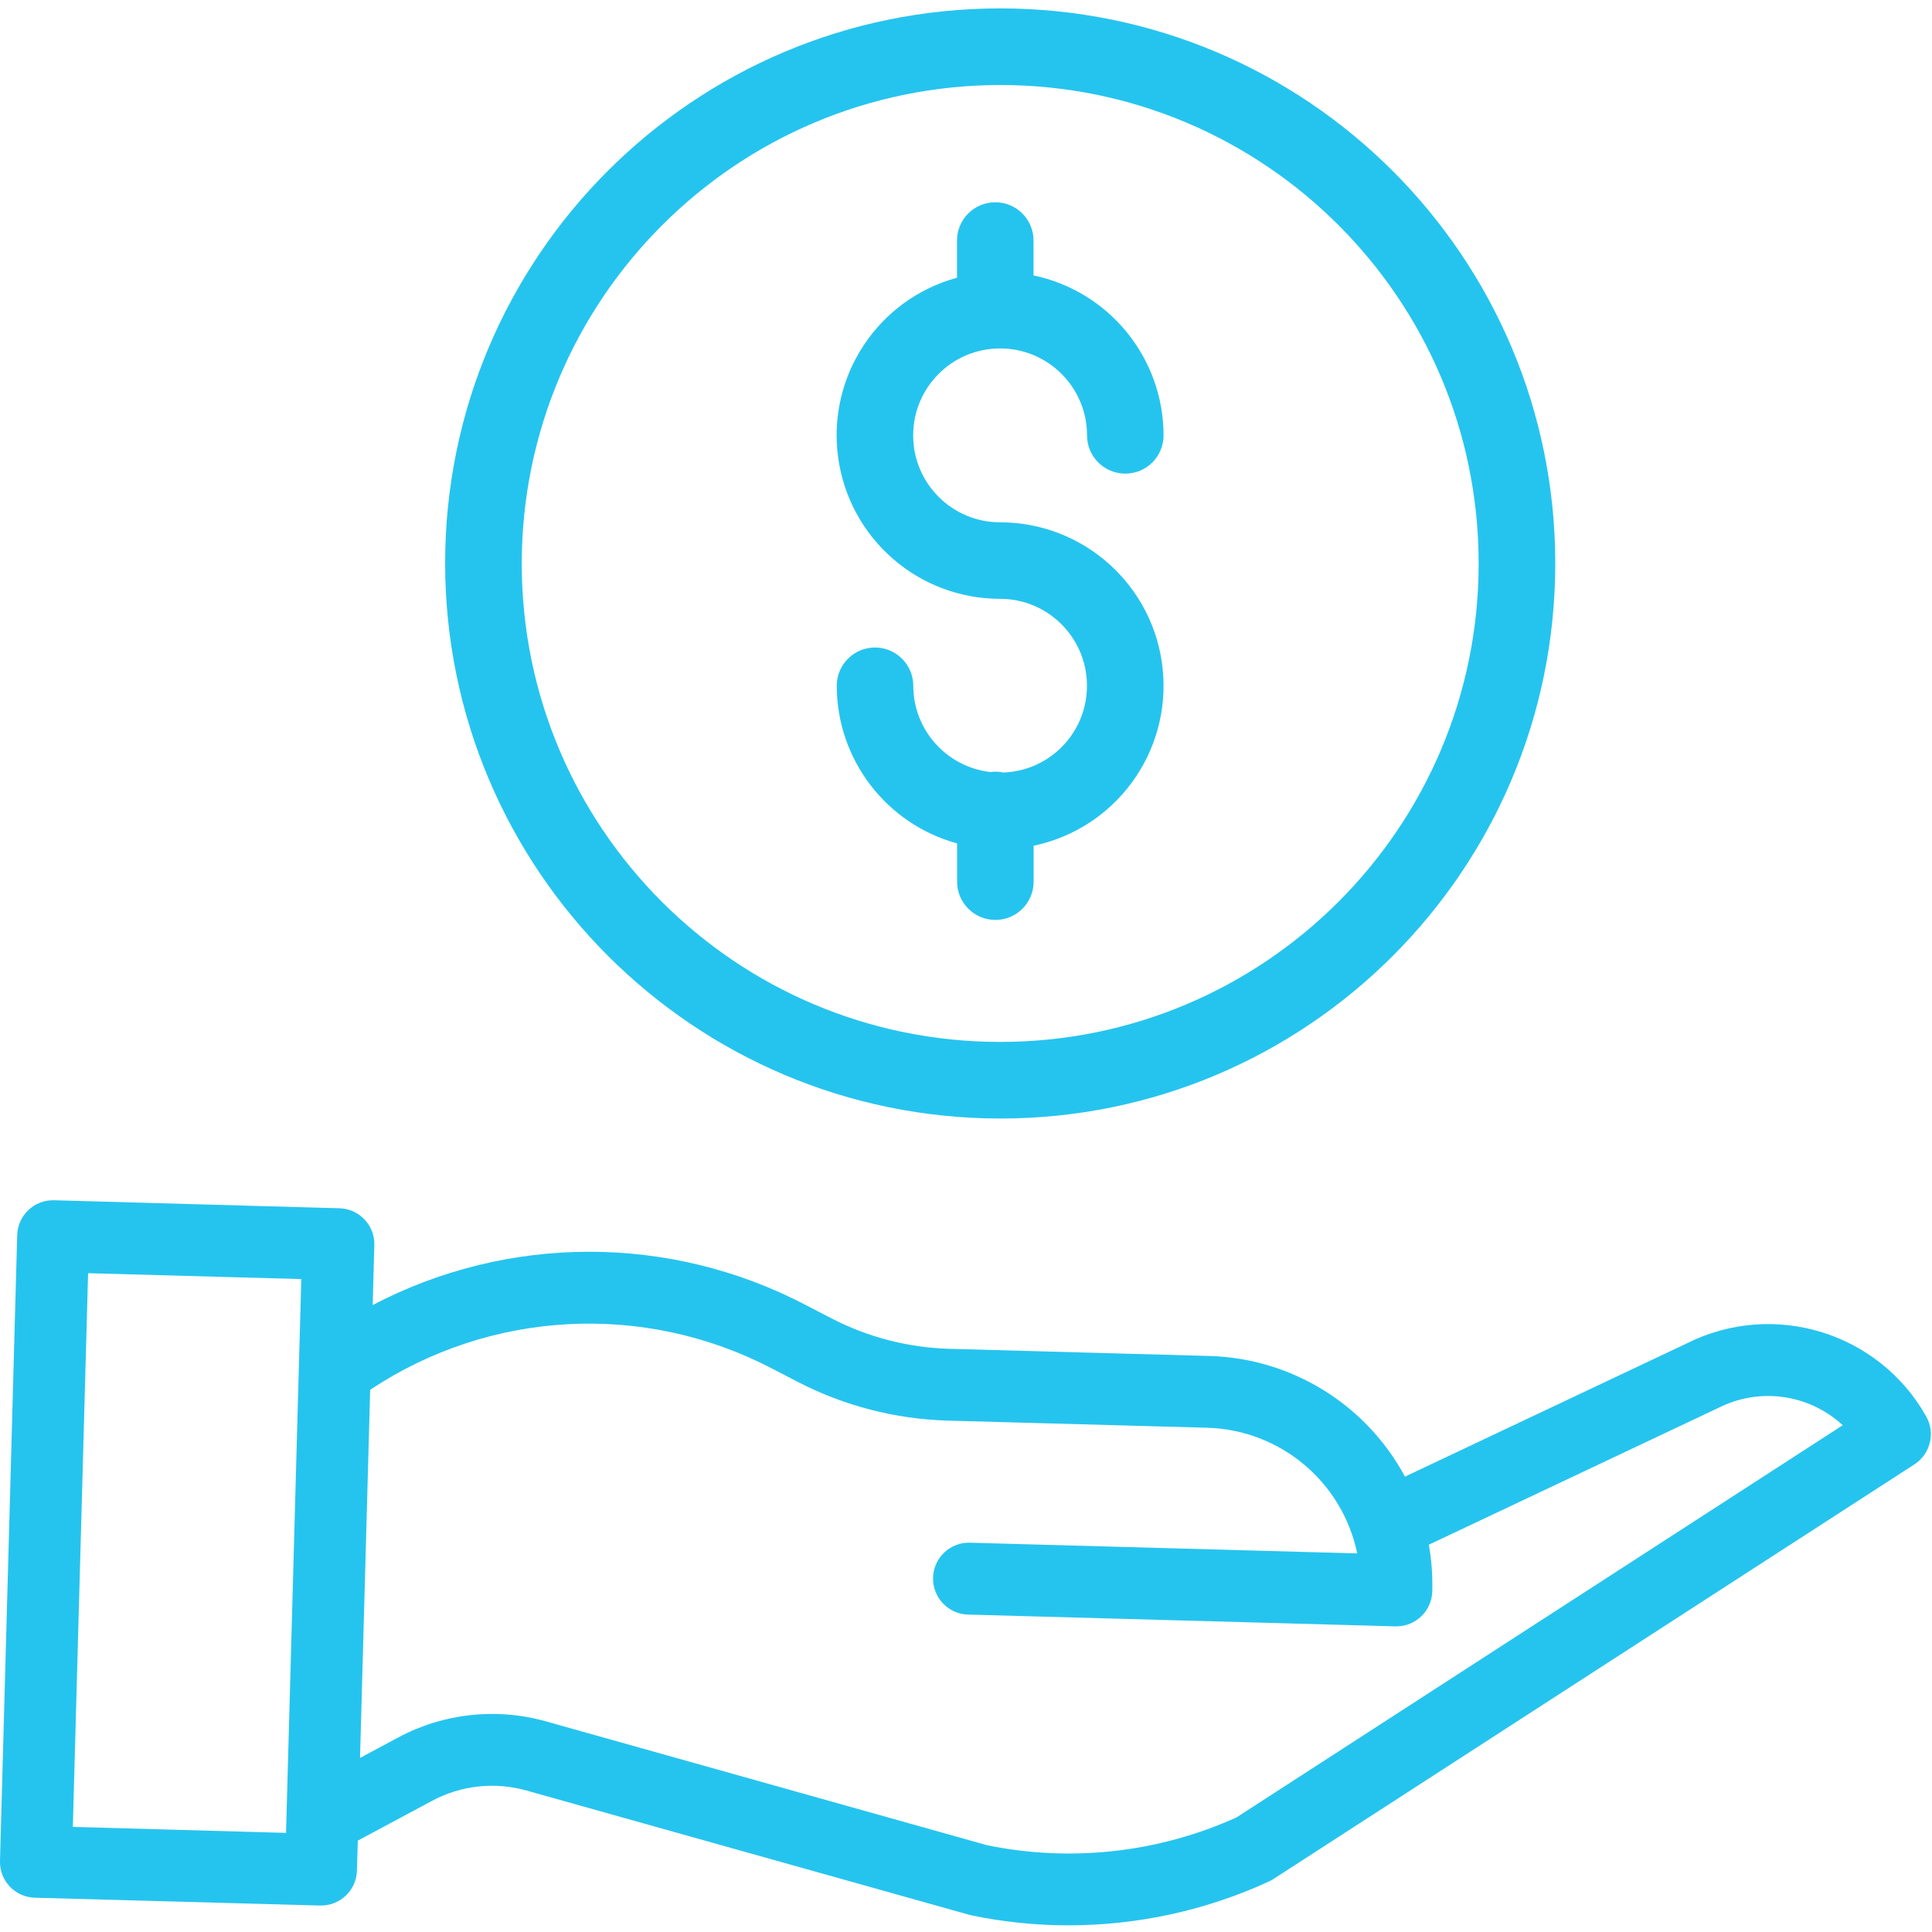
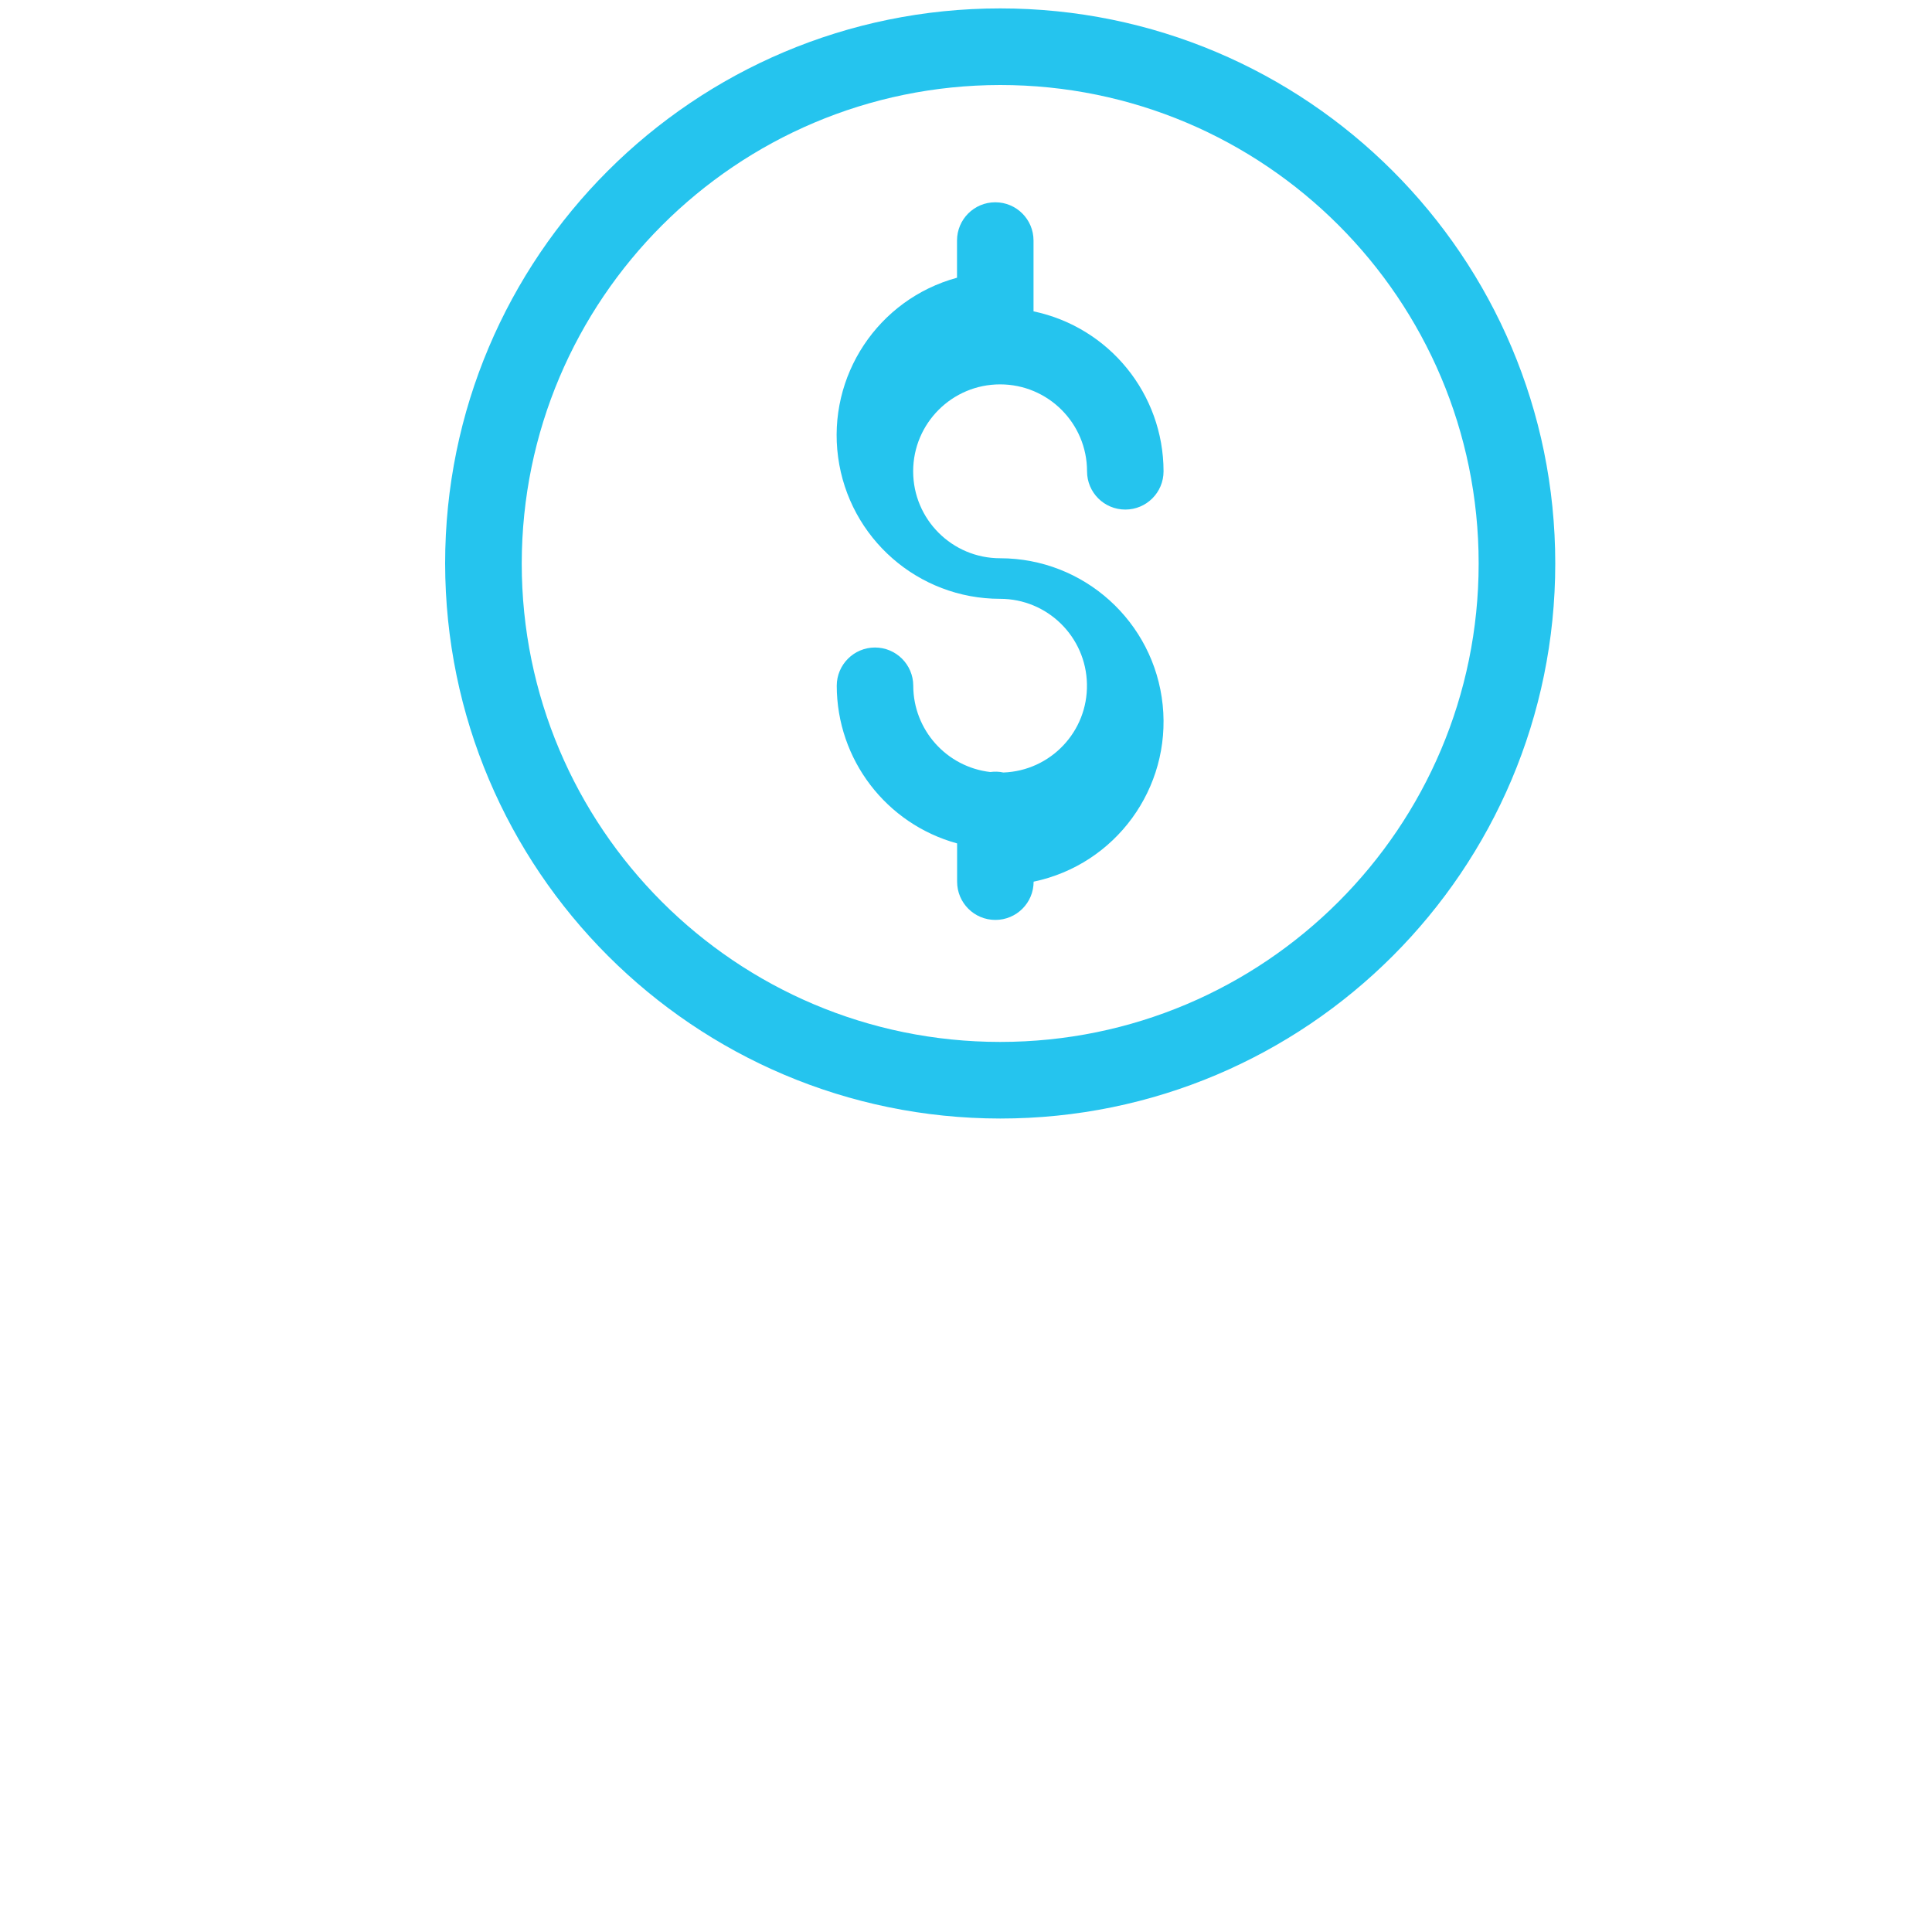
<svg xmlns="http://www.w3.org/2000/svg" version="1.1" id="Capa_1" x="0px" y="0px" viewBox="0 0 200 200" style="enable-background:new 0 0 200 200;" xml:space="preserve">
  <style type="text/css">
	.st0{fill:#25C4EE;}
</style>
-   <path class="st0" d="M103.87,79.97c-0.45-0.1-0.91-0.11-1.36-0.05c-4.54-0.53-7.96-4.37-7.97-8.93c0-2.19-1.78-3.96-3.96-3.96  c-2.19,0-3.96,1.78-3.96,3.96c0.01,7.63,5.11,14.3,12.46,16.32v3.96c0,2.19,1.77,3.96,3.96,3.96c2.19,0,3.96-1.77,3.96-3.96v-3.72  c8.49-1.78,14.25-9.68,13.36-18.3c-0.89-8.62-8.16-15.18-16.83-15.18c-4.97,0-9-4.03-9-9c0-4.97,4.03-9,9-9c4.97,0,9,4.03,9,9  c0,2.19,1.77,3.96,3.96,3.96s3.96-1.77,3.96-3.96c-0.01-8.01-5.62-14.91-13.46-16.56V24.9c0-2.19-1.77-3.96-3.96-3.96  c-2.19,0-3.96,1.77-3.96,3.96v3.85c-8.18,2.23-13.44,10.17-12.31,18.57c1.13,8.4,8.29,14.67,16.77,14.67c4.9,0,8.9,3.93,8.99,8.83  C112.62,75.72,108.77,79.79,103.87,79.97L103.87,79.97z M103.87,79.97" />
+   <path class="st0" d="M103.87,79.97c-0.45-0.1-0.91-0.11-1.36-0.05c-4.54-0.53-7.96-4.37-7.97-8.93c0-2.19-1.78-3.96-3.96-3.96  c-2.19,0-3.96,1.78-3.96,3.96c0.01,7.63,5.11,14.3,12.46,16.32v3.96c0,2.19,1.77,3.96,3.96,3.96c2.19,0,3.96-1.77,3.96-3.96c8.49-1.78,14.25-9.68,13.36-18.3c-0.89-8.62-8.16-15.18-16.83-15.18c-4.97,0-9-4.03-9-9c0-4.97,4.03-9,9-9c4.97,0,9,4.03,9,9  c0,2.19,1.77,3.96,3.96,3.96s3.96-1.77,3.96-3.96c-0.01-8.01-5.62-14.91-13.46-16.56V24.9c0-2.19-1.77-3.96-3.96-3.96  c-2.19,0-3.96,1.77-3.96,3.96v3.85c-8.18,2.23-13.44,10.17-12.31,18.57c1.13,8.4,8.29,14.67,16.77,14.67c4.9,0,8.9,3.93,8.99,8.83  C112.62,75.72,108.77,79.79,103.87,79.97L103.87,79.97z M103.87,79.97" />
  <path class="st0" d="M103.54,115.79c31.74,0,57.46-25.72,57.46-57.46c0-31.74-25.72-57.46-57.46-57.46  c-31.73,0-57.46,25.72-57.46,57.46C46.12,90.05,71.82,115.76,103.54,115.79L103.54,115.79z M103.54,8.8  c27.36,0,49.53,22.18,49.53,49.53s-22.18,49.53-49.53,49.53c-27.36,0-49.53-22.18-49.53-49.53C54.04,30.99,76.2,8.83,103.54,8.8  L103.54,8.8z M103.54,8.8" />
-   <path class="st0" d="M174.59,139.08l-29.15,13.78c-4.03-7.49-11.75-12.25-20.24-12.49l-26.91-0.74c-4.26-0.12-8.44-1.2-12.23-3.16  l-2.74-1.42c-14.02-7.31-30.73-7.29-44.74,0.05l0.17-6.2c0.06-2.05-1.56-3.77-3.62-3.82L5.6,124.25c-2.05-0.06-3.77,1.56-3.82,3.62  L0,192.63c-0.06,2.06,1.56,3.77,3.62,3.82l29.51,0.81h0.1c2.02,0,3.67-1.61,3.72-3.62l0.09-3.1l7.67-4.11  c3.01-1.62,6.53-2,9.81-1.07l45.78,12.85c0.08,0.02,0.16,0.04,0.24,0.06c3.31,0.69,6.68,1.04,10.06,1.04  c7.16,0,14.24-1.54,20.74-4.53c0.16-0.07,0.31-0.16,0.46-0.25l66.38-42.94c1.65-1.07,2.19-3.24,1.22-4.96  C194.49,137.9,183.56,134.56,174.59,139.08L174.59,139.08z M7.54,189.12l1.58-57.32l22.07,0.61l-1.58,57.33L7.54,189.12z   M128,188.14c-8.08,3.65-17.11,4.66-25.81,2.88l-45.66-12.82c-5.14-1.45-10.64-0.85-15.34,1.68l-3.92,2.1l1.05-38.11  c12.42-8.26,28.34-9.11,41.56-2.22l2.74,1.42c4.79,2.47,10.07,3.83,15.45,3.99l26.91,0.74c7.56,0.22,13.98,5.6,15.52,13.01  l-40.09-1.11c-2.05-0.06-3.77,1.56-3.82,3.62c-0.05,2.05,1.57,3.77,3.62,3.82l44.24,1.22h0.1c2.02,0,3.66-1.61,3.72-3.62  c0.04-1.62-0.07-3.24-0.36-4.83l29.9-14.13c0.03-0.01,0.06-0.03,0.09-0.04c4.24-2.15,9.37-1.43,12.86,1.8L128,188.14z M128,188.14" />
</svg>